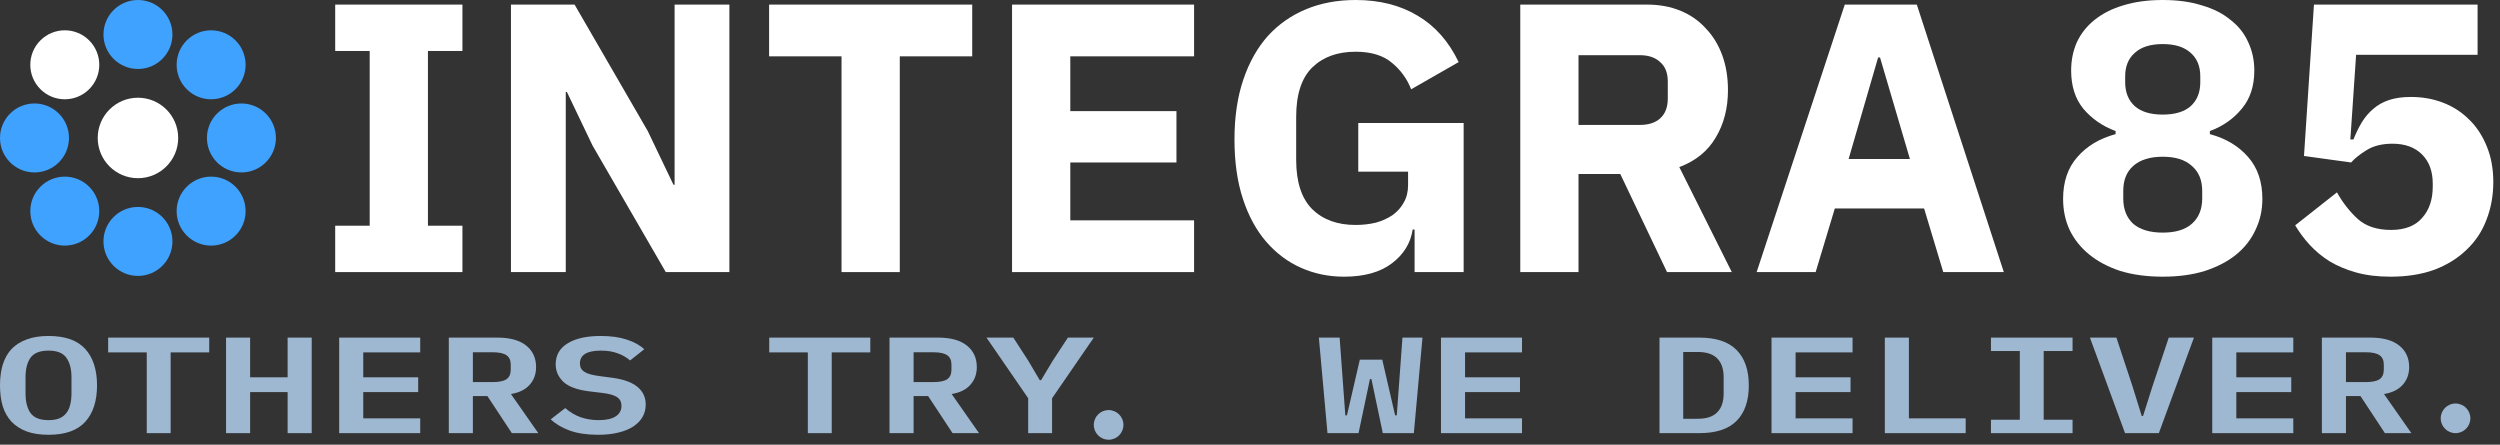
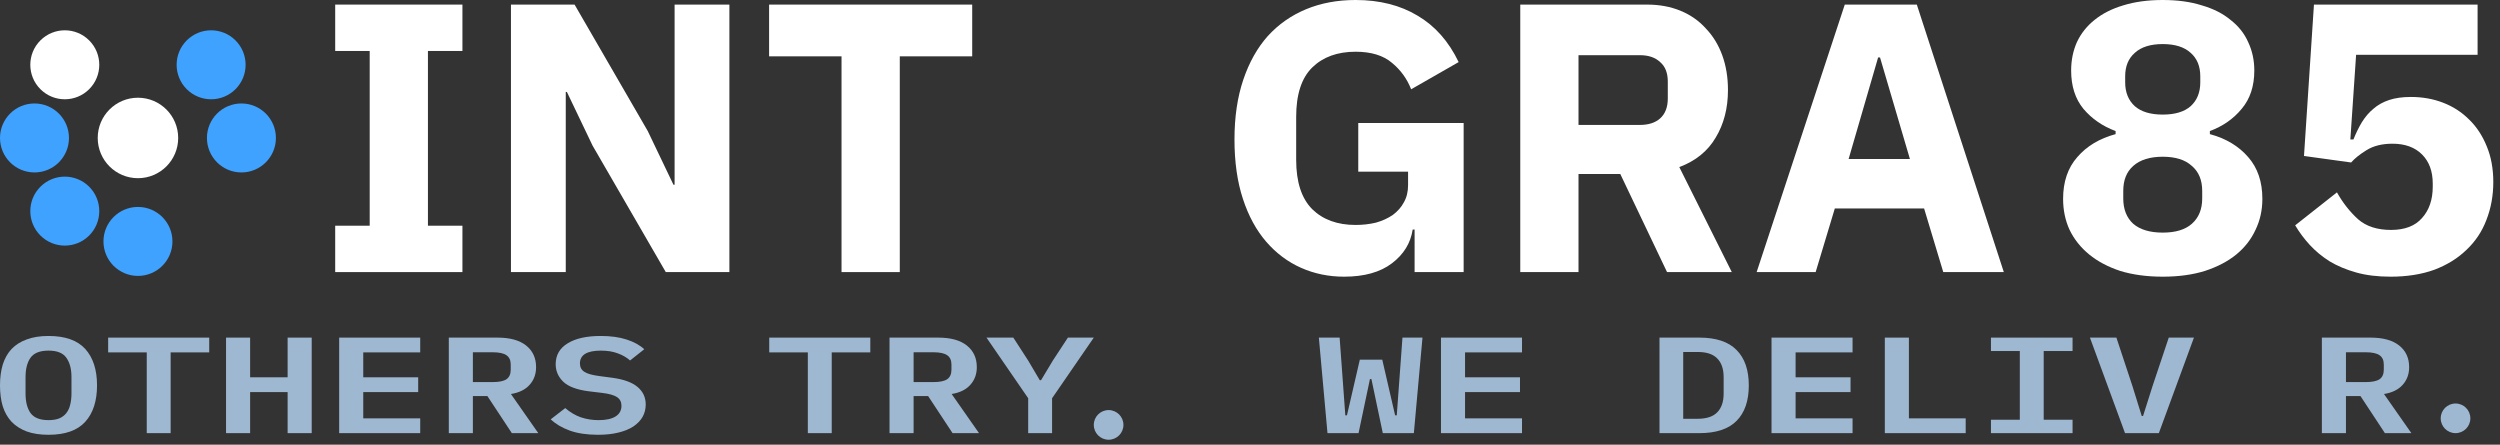
<svg xmlns="http://www.w3.org/2000/svg" width="253" height="45" viewBox="0 0 253 45" fill="none">
  <rect x="0" y="0" width="253" height="45" fill="#333333" stroke="none" />
  <circle cx="13.961" cy="13.961" r="4.072" fill="white" />
  <circle cx="6.557" cy="6.557" r="3.49" transform="rotate(45 6.557 6.557)" fill="white" />
-   <circle cx="13.961" cy="3.49" r="3.49" fill="#3FA2FF" />
  <circle cx="13.961" cy="24.432" r="3.49" fill="#3FA2FF" />
  <circle cx="3.49" cy="13.961" r="3.49" fill="#3FA2FF" />
  <circle cx="24.432" cy="13.961" r="3.49" fill="#3FA2FF" />
  <circle cx="21.365" cy="6.557" r="3.49" transform="rotate(45 21.365 6.557)" fill="#3FA2FF" />
  <circle cx="6.557" cy="21.365" r="3.49" transform="rotate(45 6.557 21.365)" fill="#3FA2FF" />
-   <circle cx="21.365" cy="21.365" r="3.49" transform="rotate(45 21.365 21.365)" fill="#3FA2FF" />
  <path d="M33.922 27.535V22.842H37.413V5.158H33.922V0.465H46.798V5.158H43.307V22.842H46.798V27.535H33.922Z" fill="white" />
  <path d="M59.969 14.737L57.371 9.307H57.255V27.535H51.709V0.465H58.147L65.554 13.263L68.152 18.692H68.269V0.465H73.814V27.535H67.377L59.969 14.737Z" fill="white" />
  <path d="M91.058 5.701V27.535H85.163V5.701H77.833V0.465H98.387V5.701H91.058Z" fill="white" />
-   <path d="M102.42 27.535V0.465H120.841V5.701H108.315V11.246H119.057V16.443H108.315V22.299H120.841V27.535H102.42Z" fill="white" />
  <path d="M143.157 23.23H142.963C142.756 24.6 142.058 25.738 140.869 26.643C139.679 27.548 138.063 28 136.021 28C134.47 28 133.022 27.703 131.677 27.108C130.333 26.513 129.157 25.634 128.148 24.471C127.14 23.308 126.351 21.86 125.783 20.127C125.214 18.395 124.929 16.392 124.929 14.116C124.929 11.841 125.227 9.825 125.821 8.066C126.416 6.308 127.243 4.835 128.303 3.645C129.389 2.456 130.682 1.551 132.182 0.931C133.681 0.31 135.349 0 137.184 0C139.615 0 141.709 0.53 143.467 1.59C145.225 2.624 146.608 4.188 147.616 6.283L142.808 9.036C142.394 7.976 141.748 7.084 140.869 6.36C139.989 5.61 138.761 5.235 137.184 5.235C135.349 5.235 133.888 5.765 132.802 6.825C131.716 7.886 131.173 9.553 131.173 11.828V16.172C131.173 18.421 131.716 20.089 132.802 21.174C133.888 22.235 135.349 22.765 137.184 22.765C137.908 22.765 138.593 22.687 139.24 22.532C139.886 22.351 140.455 22.092 140.946 21.756C141.437 21.394 141.812 20.968 142.071 20.477C142.355 19.985 142.497 19.404 142.497 18.731V17.374H137.456V12.449H148.121V27.535H143.157V23.23Z" fill="white" />
  <path d="M159.745 27.535H153.851V0.465H166.687C167.928 0.465 169.053 0.672 170.061 1.086C171.069 1.5 171.923 2.094 172.621 2.87C173.344 3.62 173.9 4.524 174.288 5.584C174.676 6.645 174.87 7.821 174.87 9.114C174.87 10.949 174.456 12.552 173.629 13.922C172.827 15.293 171.599 16.288 169.945 16.909L175.258 27.535H168.704L163.972 17.607H159.745V27.535ZM165.95 12.643C166.829 12.643 167.514 12.423 168.006 11.983C168.523 11.518 168.781 10.846 168.781 9.967V8.26C168.781 7.381 168.523 6.722 168.006 6.283C167.514 5.817 166.829 5.584 165.95 5.584H159.745V12.643H165.95Z" fill="white" />
  <path d="M196.658 27.535L194.719 21.097H185.683L183.744 27.535H177.772L186.691 0.465H193.982L202.786 27.535H196.658ZM190.259 5.817H190.065L187.079 16.094H193.284L190.259 5.817Z" fill="white" />
  <path d="M250.732 5.546H238.438L237.856 14.116H238.166C238.425 13.47 238.709 12.888 239.02 12.371C239.356 11.828 239.744 11.376 240.183 11.014C240.623 10.626 241.153 10.329 241.773 10.122C242.394 9.915 243.13 9.812 243.984 9.812C245.147 9.812 246.233 10.005 247.241 10.393C248.25 10.781 249.129 11.35 249.878 12.1C250.628 12.824 251.223 13.729 251.662 14.814C252.102 15.874 252.322 17.077 252.322 18.421C252.322 19.791 252.089 21.071 251.624 22.26C251.184 23.424 250.512 24.432 249.607 25.285C248.728 26.139 247.642 26.811 246.349 27.302C245.057 27.767 243.583 28 241.928 28C240.61 28 239.446 27.858 238.438 27.573C237.43 27.289 236.538 26.914 235.762 26.449C234.986 25.957 234.314 25.402 233.745 24.781C233.177 24.161 232.685 23.501 232.272 22.803L236.499 19.468C237.094 20.528 237.805 21.433 238.632 22.183C239.459 22.907 240.571 23.269 241.967 23.269C243.363 23.269 244.41 22.868 245.108 22.066C245.832 21.265 246.194 20.205 246.194 18.886V18.576C246.194 17.335 245.832 16.353 245.108 15.629C244.384 14.905 243.389 14.543 242.122 14.543C241.062 14.543 240.183 14.763 239.485 15.202C238.813 15.616 238.296 16.029 237.934 16.443L233.164 15.784L234.172 0.465H250.732V5.546Z" fill="white" />
  <path d="M218.869 28C217.266 28 215.831 27.806 214.564 27.418C213.323 27.005 212.276 26.449 211.423 25.751C210.57 25.053 209.91 24.225 209.445 23.269C209.005 22.312 208.786 21.265 208.786 20.127C208.786 18.395 209.264 16.986 210.221 15.9C211.177 14.789 212.47 14.013 214.099 13.573V13.263C212.78 12.772 211.694 12.022 210.841 11.014C210.014 10.005 209.6 8.713 209.6 7.136C209.6 6.102 209.794 5.145 210.182 4.266C210.595 3.387 211.19 2.637 211.966 2.017C212.767 1.37 213.737 0.879 214.874 0.543C216.038 0.181 217.369 0 218.869 0C220.368 0 221.687 0.181 222.824 0.543C223.988 0.879 224.957 1.37 225.733 2.017C226.534 2.637 227.129 3.387 227.517 4.266C227.931 5.145 228.137 6.102 228.137 7.136C228.137 8.713 227.711 10.005 226.858 11.014C226.03 12.022 224.957 12.772 223.639 13.263V13.573C225.268 14.013 226.56 14.789 227.517 15.9C228.474 16.986 228.952 18.395 228.952 20.127C228.952 21.265 228.719 22.312 228.254 23.269C227.814 24.225 227.168 25.053 226.315 25.751C225.462 26.449 224.402 27.005 223.135 27.418C221.894 27.806 220.472 28 218.869 28ZM218.869 23.54C220.161 23.54 221.144 23.243 221.816 22.648C222.514 22.028 222.863 21.174 222.863 20.089V19.313C222.863 18.227 222.514 17.387 221.816 16.792C221.144 16.172 220.161 15.861 218.869 15.861C217.576 15.861 216.581 16.172 215.883 16.792C215.21 17.387 214.874 18.227 214.874 19.313V20.089C214.874 21.174 215.21 22.028 215.883 22.648C216.581 23.243 217.576 23.54 218.869 23.54ZM218.869 11.596C220.11 11.596 221.053 11.311 221.7 10.742C222.346 10.148 222.669 9.346 222.669 8.338V7.717C222.669 6.709 222.346 5.921 221.7 5.352C221.053 4.757 220.11 4.46 218.869 4.46C217.628 4.46 216.684 4.757 216.038 5.352C215.391 5.921 215.068 6.709 215.068 7.717V8.338C215.068 9.346 215.391 10.148 216.038 10.742C216.684 11.311 217.628 11.596 218.869 11.596Z" fill="white" />
  <path d="M4.909 44C4.066 44 3.335 43.889 2.715 43.668C2.095 43.437 1.581 43.109 1.172 42.684C0.775 42.26 0.477 41.738 0.279 41.119C0.093 40.501 0 39.794 0 39C0 38.215 0.093 37.513 0.279 36.895C0.477 36.267 0.775 35.74 1.172 35.316C1.581 34.891 2.095 34.568 2.715 34.346C3.335 34.115 4.066 34 4.909 34C6.595 34 7.835 34.439 8.628 35.316C9.422 36.193 9.819 37.421 9.819 39C9.819 40.579 9.422 41.807 8.628 42.684C7.835 43.561 6.595 44 4.909 44ZM4.909 42.518C5.343 42.518 5.709 42.458 6.006 42.338C6.304 42.209 6.54 42.029 6.713 41.798C6.899 41.567 7.029 41.285 7.104 40.953C7.19 40.611 7.234 40.233 7.234 39.817V38.169C7.234 37.338 7.06 36.682 6.713 36.202C6.378 35.722 5.777 35.482 4.909 35.482C4.042 35.482 3.434 35.722 3.087 36.202C2.752 36.682 2.585 37.338 2.585 38.169V39.831C2.585 40.662 2.752 41.318 3.087 41.798C3.434 42.278 4.042 42.518 4.909 42.518Z" fill="#9FB8D1" />
  <path d="M17.268 35.662V43.834H14.851V35.662H10.946V34.166H21.173V35.662H17.268Z" fill="#9FB8D1" />
  <path d="M29.107 39.679H25.313V43.834H22.877V34.166H25.313V38.183H29.107V34.166H31.543V43.834H29.107V39.679Z" fill="#9FB8D1" />
  <path d="M34.325 43.834V34.166H42.526V35.662H36.761V38.183H42.321V39.679H36.761V42.338H42.526V43.834H34.325Z" fill="#9FB8D1" />
  <path d="M47.855 43.834H45.419V34.166H50.347C51.612 34.166 52.579 34.434 53.248 34.969C53.917 35.505 54.252 36.234 54.252 37.158C54.252 37.869 54.029 38.469 53.583 38.958C53.149 39.439 52.523 39.743 51.705 39.873L54.475 43.834H51.798L49.324 40.08H47.855V43.834ZM49.845 38.668C50.502 38.668 50.973 38.571 51.258 38.377C51.543 38.174 51.686 37.855 51.686 37.421V36.895C51.686 36.461 51.543 36.147 51.258 35.953C50.973 35.75 50.502 35.648 49.845 35.648H47.855V38.668H49.845Z" fill="#9FB8D1" />
  <path d="M60.512 44C59.396 44 58.441 43.857 57.648 43.571C56.867 43.284 56.228 42.906 55.733 42.435L57.202 41.299C57.685 41.715 58.206 42.024 58.764 42.227C59.334 42.421 59.941 42.518 60.586 42.518C61.33 42.518 61.9 42.393 62.297 42.144C62.694 41.895 62.892 41.535 62.892 41.064C62.892 40.676 62.743 40.385 62.446 40.191C62.148 39.988 61.646 39.845 60.94 39.762L59.563 39.596C58.361 39.439 57.505 39.115 56.997 38.626C56.489 38.127 56.235 37.541 56.235 36.867C56.235 35.944 56.638 35.237 57.444 34.748C58.249 34.249 59.365 34 60.791 34C61.807 34 62.681 34.12 63.413 34.36C64.157 34.6 64.752 34.928 65.198 35.343L63.766 36.479C63.419 36.175 63.004 35.934 62.52 35.759C62.037 35.574 61.466 35.482 60.809 35.482C59.396 35.482 58.689 35.916 58.689 36.784C58.689 37.153 58.838 37.435 59.136 37.629C59.433 37.823 59.941 37.966 60.66 38.058L62.018 38.238C63.146 38.395 63.983 38.705 64.528 39.166C65.074 39.628 65.347 40.219 65.347 40.939C65.347 41.392 65.241 41.807 65.031 42.186C64.82 42.555 64.51 42.878 64.101 43.155C63.692 43.423 63.183 43.631 62.576 43.778C61.981 43.926 61.293 44 60.512 44Z" fill="#9FB8D1" />
  <path d="M84.17 35.662V43.834H81.752V35.662H77.847V34.166H88.075V35.662H84.17Z" fill="#9FB8D1" />
  <path d="M92.456 43.834H90.02V34.166H94.948C96.213 34.166 97.18 34.434 97.849 34.969C98.519 35.505 98.853 36.234 98.853 37.158C98.853 37.869 98.63 38.469 98.184 38.958C97.75 39.439 97.124 39.743 96.306 39.873L99.076 43.834H96.399L93.925 40.08H92.456V43.834ZM94.446 38.668C95.103 38.668 95.574 38.571 95.859 38.377C96.144 38.174 96.287 37.855 96.287 37.421V36.895C96.287 36.461 96.144 36.147 95.859 35.953C95.574 35.75 95.103 35.648 94.446 35.648H92.456V38.668H94.446Z" fill="#9FB8D1" />
  <path d="M104.053 43.834V40.302L99.832 34.166H102.547L104.053 36.493L105.224 38.474H105.355L106.545 36.493L108.07 34.166H110.692L106.47 40.302V43.834H104.053Z" fill="#9FB8D1" />
  <path d="M134.342 43.834L133.468 34.166H135.57L136.146 42.033H136.313L137.615 36.396H139.884L141.186 42.033H141.353L141.929 34.166H143.956L143.082 43.834H139.94L138.787 38.363H138.638L137.485 43.834H134.342Z" fill="#9FB8D1" />
  <path d="M145.827 43.834V34.166H154.028V35.662H148.263V38.183H153.823V39.679H148.263V42.338H154.028V43.834H145.827Z" fill="#9FB8D1" />
  <path d="M167.942 34.166H171.977C173.663 34.166 174.915 34.582 175.733 35.413C176.564 36.244 176.979 37.44 176.979 39C176.979 40.57 176.564 41.77 175.733 42.601C174.915 43.423 173.663 43.834 171.977 43.834H167.942V34.166ZM171.81 42.38C172.702 42.38 173.359 42.163 173.781 41.728C174.215 41.295 174.432 40.662 174.432 39.831V38.155C174.432 37.333 174.215 36.705 173.781 36.272C173.359 35.837 172.702 35.62 171.81 35.62H170.341V42.38H171.81Z" fill="#9FB8D1" />
  <path d="M179.278 43.834V34.166H187.479V35.662H181.714V38.183H187.274V39.679H181.714V42.338H187.479V43.834H179.278Z" fill="#9FB8D1" />
  <path d="M190.744 43.834V34.166H193.18V42.338H198.927V43.834H190.744Z" fill="#9FB8D1" />
  <path d="M201.485 43.834V42.477H204.405V35.523H201.485V34.166H209.742V35.523H206.822V42.477H209.742V43.834H201.485Z" fill="#9FB8D1" />
  <path d="M215.053 43.834L211.501 34.166H214.179L215.797 39.055L216.745 42.102H216.876L217.843 39.055L219.479 34.166H222.027L218.475 43.834H215.053Z" fill="#9FB8D1" />
-   <path d="M223.879 43.834V34.166H232.08V35.662H226.315V38.183H231.875V39.679H226.315V42.338H232.08V43.834H223.879Z" fill="#9FB8D1" />
  <path d="M237.41 43.834H234.973V34.166H239.901C241.166 34.166 242.133 34.434 242.802 34.969C243.472 35.505 243.806 36.234 243.806 37.158C243.806 37.869 243.583 38.469 243.137 38.958C242.703 39.439 242.077 39.743 241.259 39.873L244.03 43.834H241.352L238.879 40.08H237.41V43.834ZM239.399 38.668C240.056 38.668 240.527 38.571 240.813 38.377C241.098 38.174 241.24 37.855 241.24 37.421V36.895C241.24 36.461 241.098 36.147 240.813 35.953C240.527 35.75 240.056 35.648 239.399 35.648H237.41V38.668H239.399Z" fill="#9FB8D1" />
-   <path d="M113.692 43C113.692 43.828 113.02 44.5 112.192 44.5C111.363 44.5 110.692 43.828 110.692 43C110.692 42.172 111.363 41.5 112.192 41.5C113.02 41.5 113.692 42.172 113.692 43Z" fill="#9FB8D1" />
+   <path d="M113.692 43C113.692 43.828 113.02 44.5 112.192 44.5C111.363 44.5 110.692 43.828 110.692 43C110.692 42.172 111.363 41.5 112.192 41.5C113.02 41.5 113.692 42.172 113.692 43" fill="#9FB8D1" />
  <path d="M250 42.334C250 43.162 249.328 43.834 248.5 43.834C247.672 43.834 247 43.162 247 42.334C247 41.505 247.672 40.834 248.5 40.834C249.328 40.834 250 41.505 250 42.334Z" fill="#9FB8D1" />
</svg>